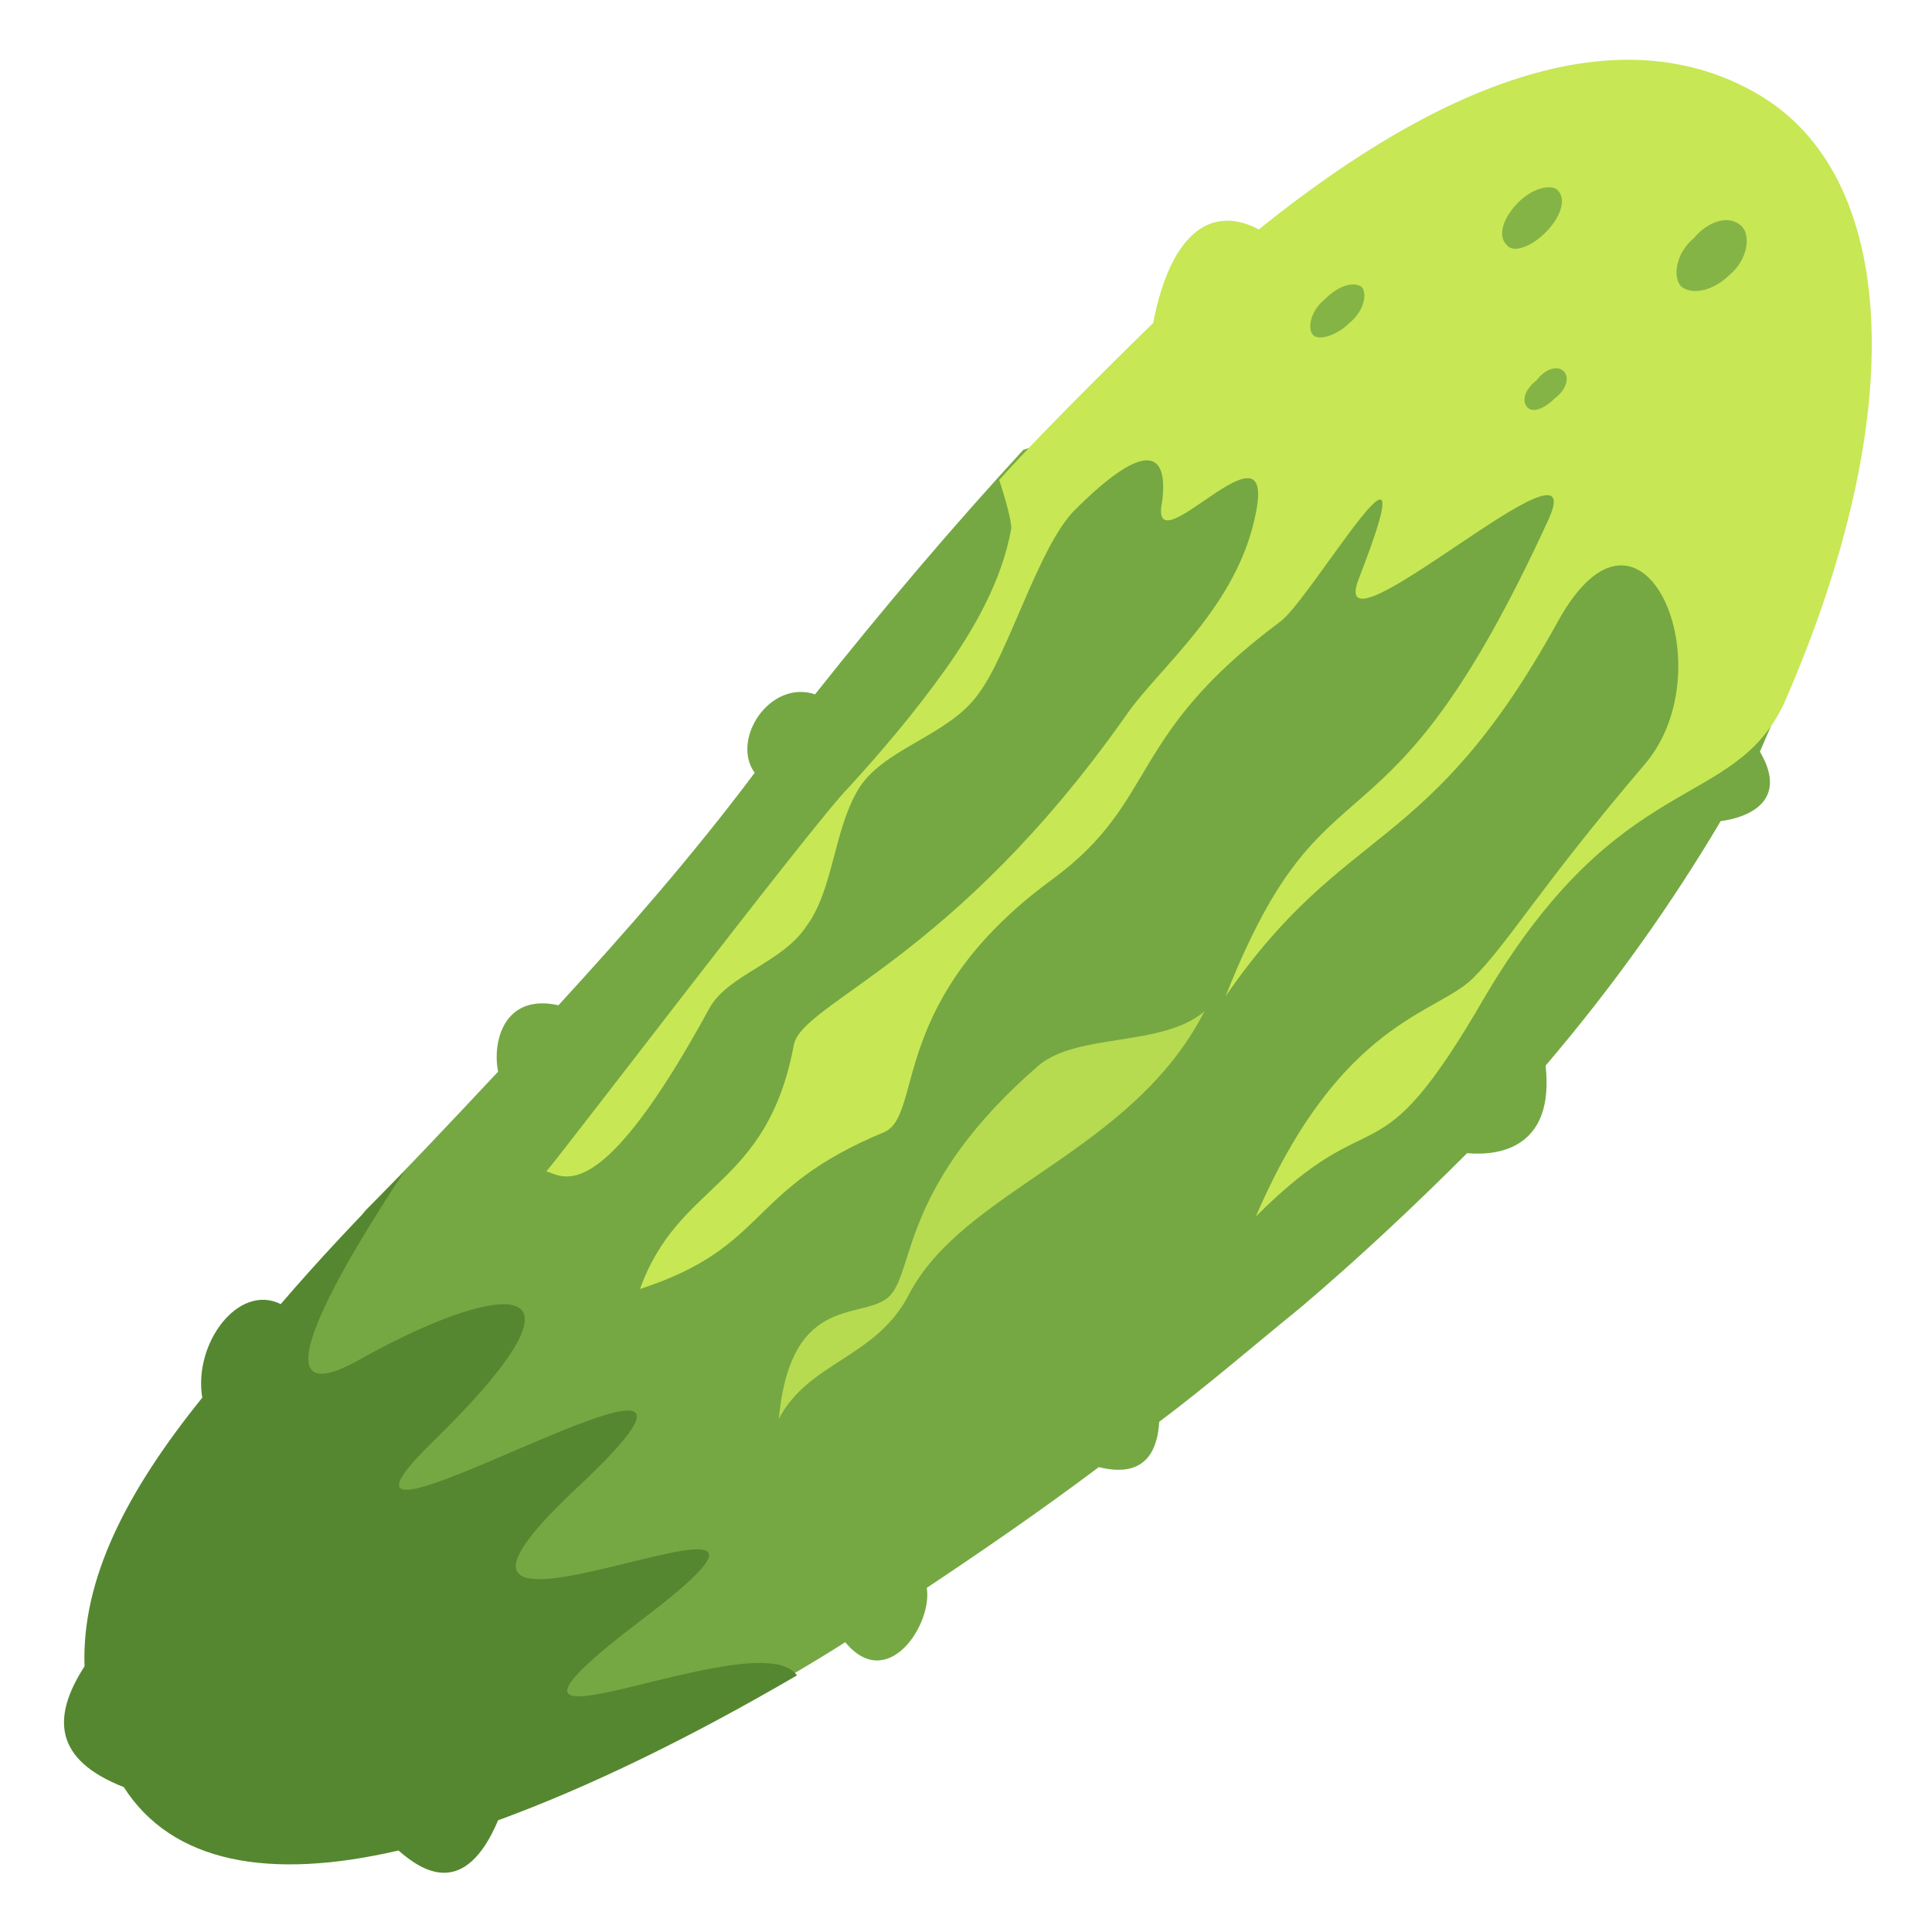
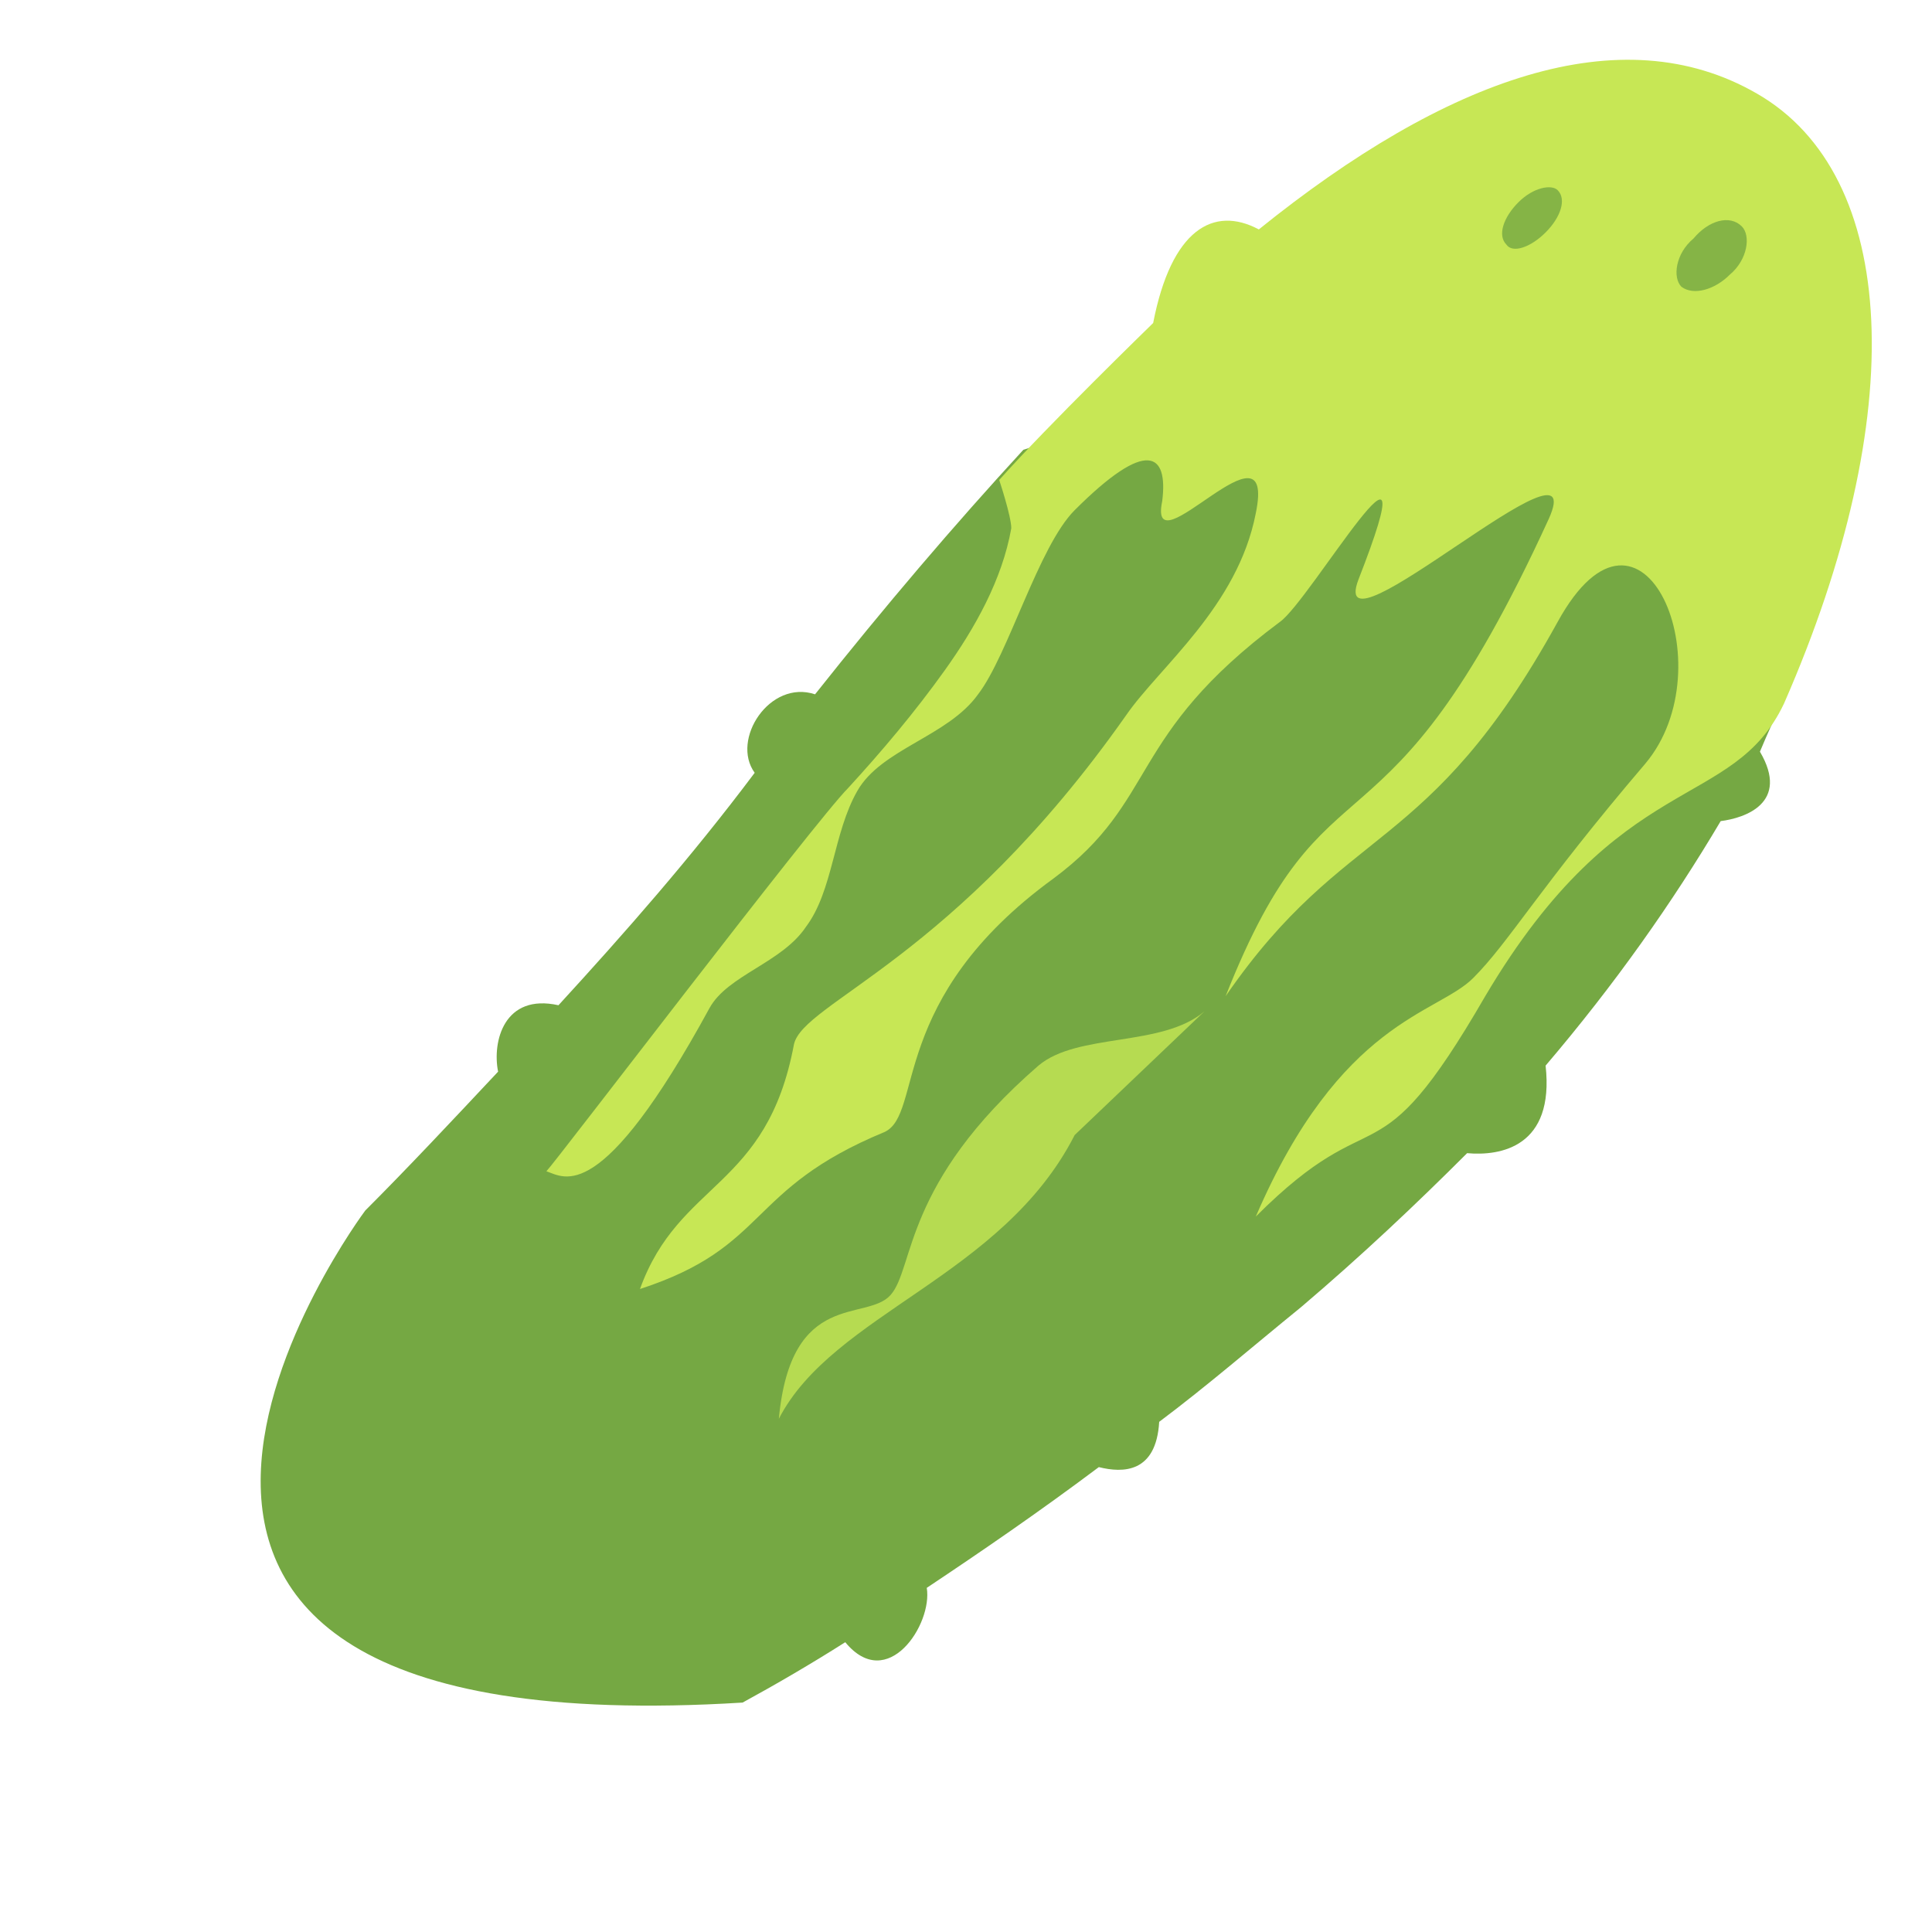
<svg xmlns="http://www.w3.org/2000/svg" width="800px" height="800px" viewBox="0 0 64 64" aria-hidden="true" role="img" class="iconify iconify--emojione" preserveAspectRatio="xMidYMid meet">
  <path d="M59.9 21.3c-9.5-12-26-6.4-26-6.4c-2.3 2.5-4.6 5.2-6.9 8.1c-1.5-.5-2.8 1.5-2 2.6c-2.1 2.8-4.3 5.3-6.5 7.7c-1.8-.4-2.2 1.2-2 2.2c-1.5 1.6-3 3.2-4.4 4.6c0 0-13.4 17.9 12.5 16.3c1.1-.6 2.3-1.3 3.4-2c1.4 1.7 2.9-.6 2.7-1.8c1.8-1.2 3.7-2.5 5.7-4c.8.2 1.9.2 2-1.5c1.6-1.2 3.1-2.5 4.7-3.8c2-1.7 3.8-3.4 5.5-5.1c1.1.1 2.9-.2 2.6-2.9c2.3-2.7 4.2-5.4 5.8-8.1c.8-.1 2.3-.6 1.3-2.3c.5-1.2 1.1-2.4 1.6-3.6" fill="#75a843">

</path>
-   <path d="M39.9 33.5c-1.4 1.2-4.2.7-5.5 1.8c-4.5 3.9-4.1 6.7-4.9 7.6c-.8.9-3.3-.2-3.7 4.1c1-1.9 3.2-2 4.3-4.1c1.8-3.5 7.4-4.7 9.8-9.4" opacity=".8" fill="#c7e755">
- 
- </path>
-   <path d="M13.4 38.8c-1.5 1.5-2.9 3-4.1 4.4c-1.4-.7-2.9 1.3-2.6 3.1c-2.5 3.1-4 6-3.9 8.9c-1.1 1.7-1 3.1 1.3 4c1.6 2.5 4.8 3.1 9.1 2.1c.8.7 2.2 1.6 3.3-1c3-1.1 6.3-2.7 9.9-4.8c-1.3-1.9-12.4 3.7-5.2-1.8c8.5-6.4-10 3-2.1-4.4s-10.6 4.1-4.7-1.6c5.9-5.8 2-5.2-2.6-2.6c-3.5 1.9-.4-3.3 1.6-6.3" fill="#558730">
+   <path d="M39.9 33.5c-1.4 1.2-4.2.7-5.5 1.8c-4.5 3.9-4.1 6.7-4.9 7.6c-.8.9-3.3-.2-3.7 4.1c1.8-3.5 7.4-4.7 9.8-9.4" opacity=".8" fill="#c7e755">

</path>
  <path d="M58.2 3.1C53.7.5 47.9 2.6 41.7 7.6c-1.5-.8-2.9 0-3.5 3.1c-.1.1-3.5 3.4-5.1 5.2c0 0 .4 1.2.4 1.6c-.3 1.7-1.2 3.3-2.2 4.7c-1 1.4-2.1 2.7-3.2 3.9c-1.1 1.1-9.7 12.4-10 12.7c.6.2 1.8 1.2 5.4-5.4c.6-1.1 2.4-1.5 3.2-2.7c.9-1.2.9-3.1 1.7-4.5c.8-1.4 3-1.8 4-3.2c1-1.3 2-4.9 3.2-6.1c2.4-2.4 3.1-1.9 2.9-.3c-.5 2.4 3.8-3 3.1.4c-.6 3.1-3.2 5.1-4.3 6.7c-5.7 8.1-10.7 9.5-11 10.9c-.9 4.8-3.8 4.5-5.1 8.1c4.3-1.4 3.5-3.3 8.1-5.2c1.3-.6.1-4.4 5.6-8.4c3.5-2.6 2.4-4.7 7.5-8.5c1-.7 5.1-7.8 2.6-1.4c-1.1 2.9 7.8-5.3 6.3-2c-5.5 12-7.3 7.2-10.7 15.8c4-5.8 6.7-4.6 11-12.4c2.8-5.1 5.6 1.5 2.9 4.7c-3.5 4.1-4.5 5.9-5.7 7.1c-1.2 1.2-4.4 1.4-7.2 7.9c4.1-4.1 3.9-.9 7.6-7.3c4.5-7.6 8.2-6.1 9.9-9.7c4.2-9.6 3.8-17.5-.9-20.2" fill="#c7e755">

</path>
  <g fill="#75a843">
-     <path d="M45.1 9.5c.2.2.1.8-.4 1.2c-.4.4-1 .6-1.2.4c-.2-.2-.1-.8.4-1.2c.4-.4.9-.6 1.2-.4" opacity=".8">
- 
- </path>
    <path d="M51.6 6.3c.3.3.1.9-.4 1.4c-.5.5-1.1.7-1.3.4c-.3-.3-.1-.9.4-1.4c.5-.5 1.1-.6 1.3-.4" opacity=".8">
- 
- </path>
-     <path d="M51.8 12.3c.2.2.1.6-.3.9c-.3.3-.7.5-.9.3c-.2-.2-.1-.6.3-.9c.3-.4.7-.5.9-.3" opacity=".8">

</path>
    <path d="M57.7 7.5c.3.3.2 1.1-.4 1.6c-.5.5-1.2.7-1.6.4c-.3-.3-.2-1.1.4-1.6c.5-.6 1.2-.8 1.6-.4" opacity=".8">

</path>
  </g>
</svg>